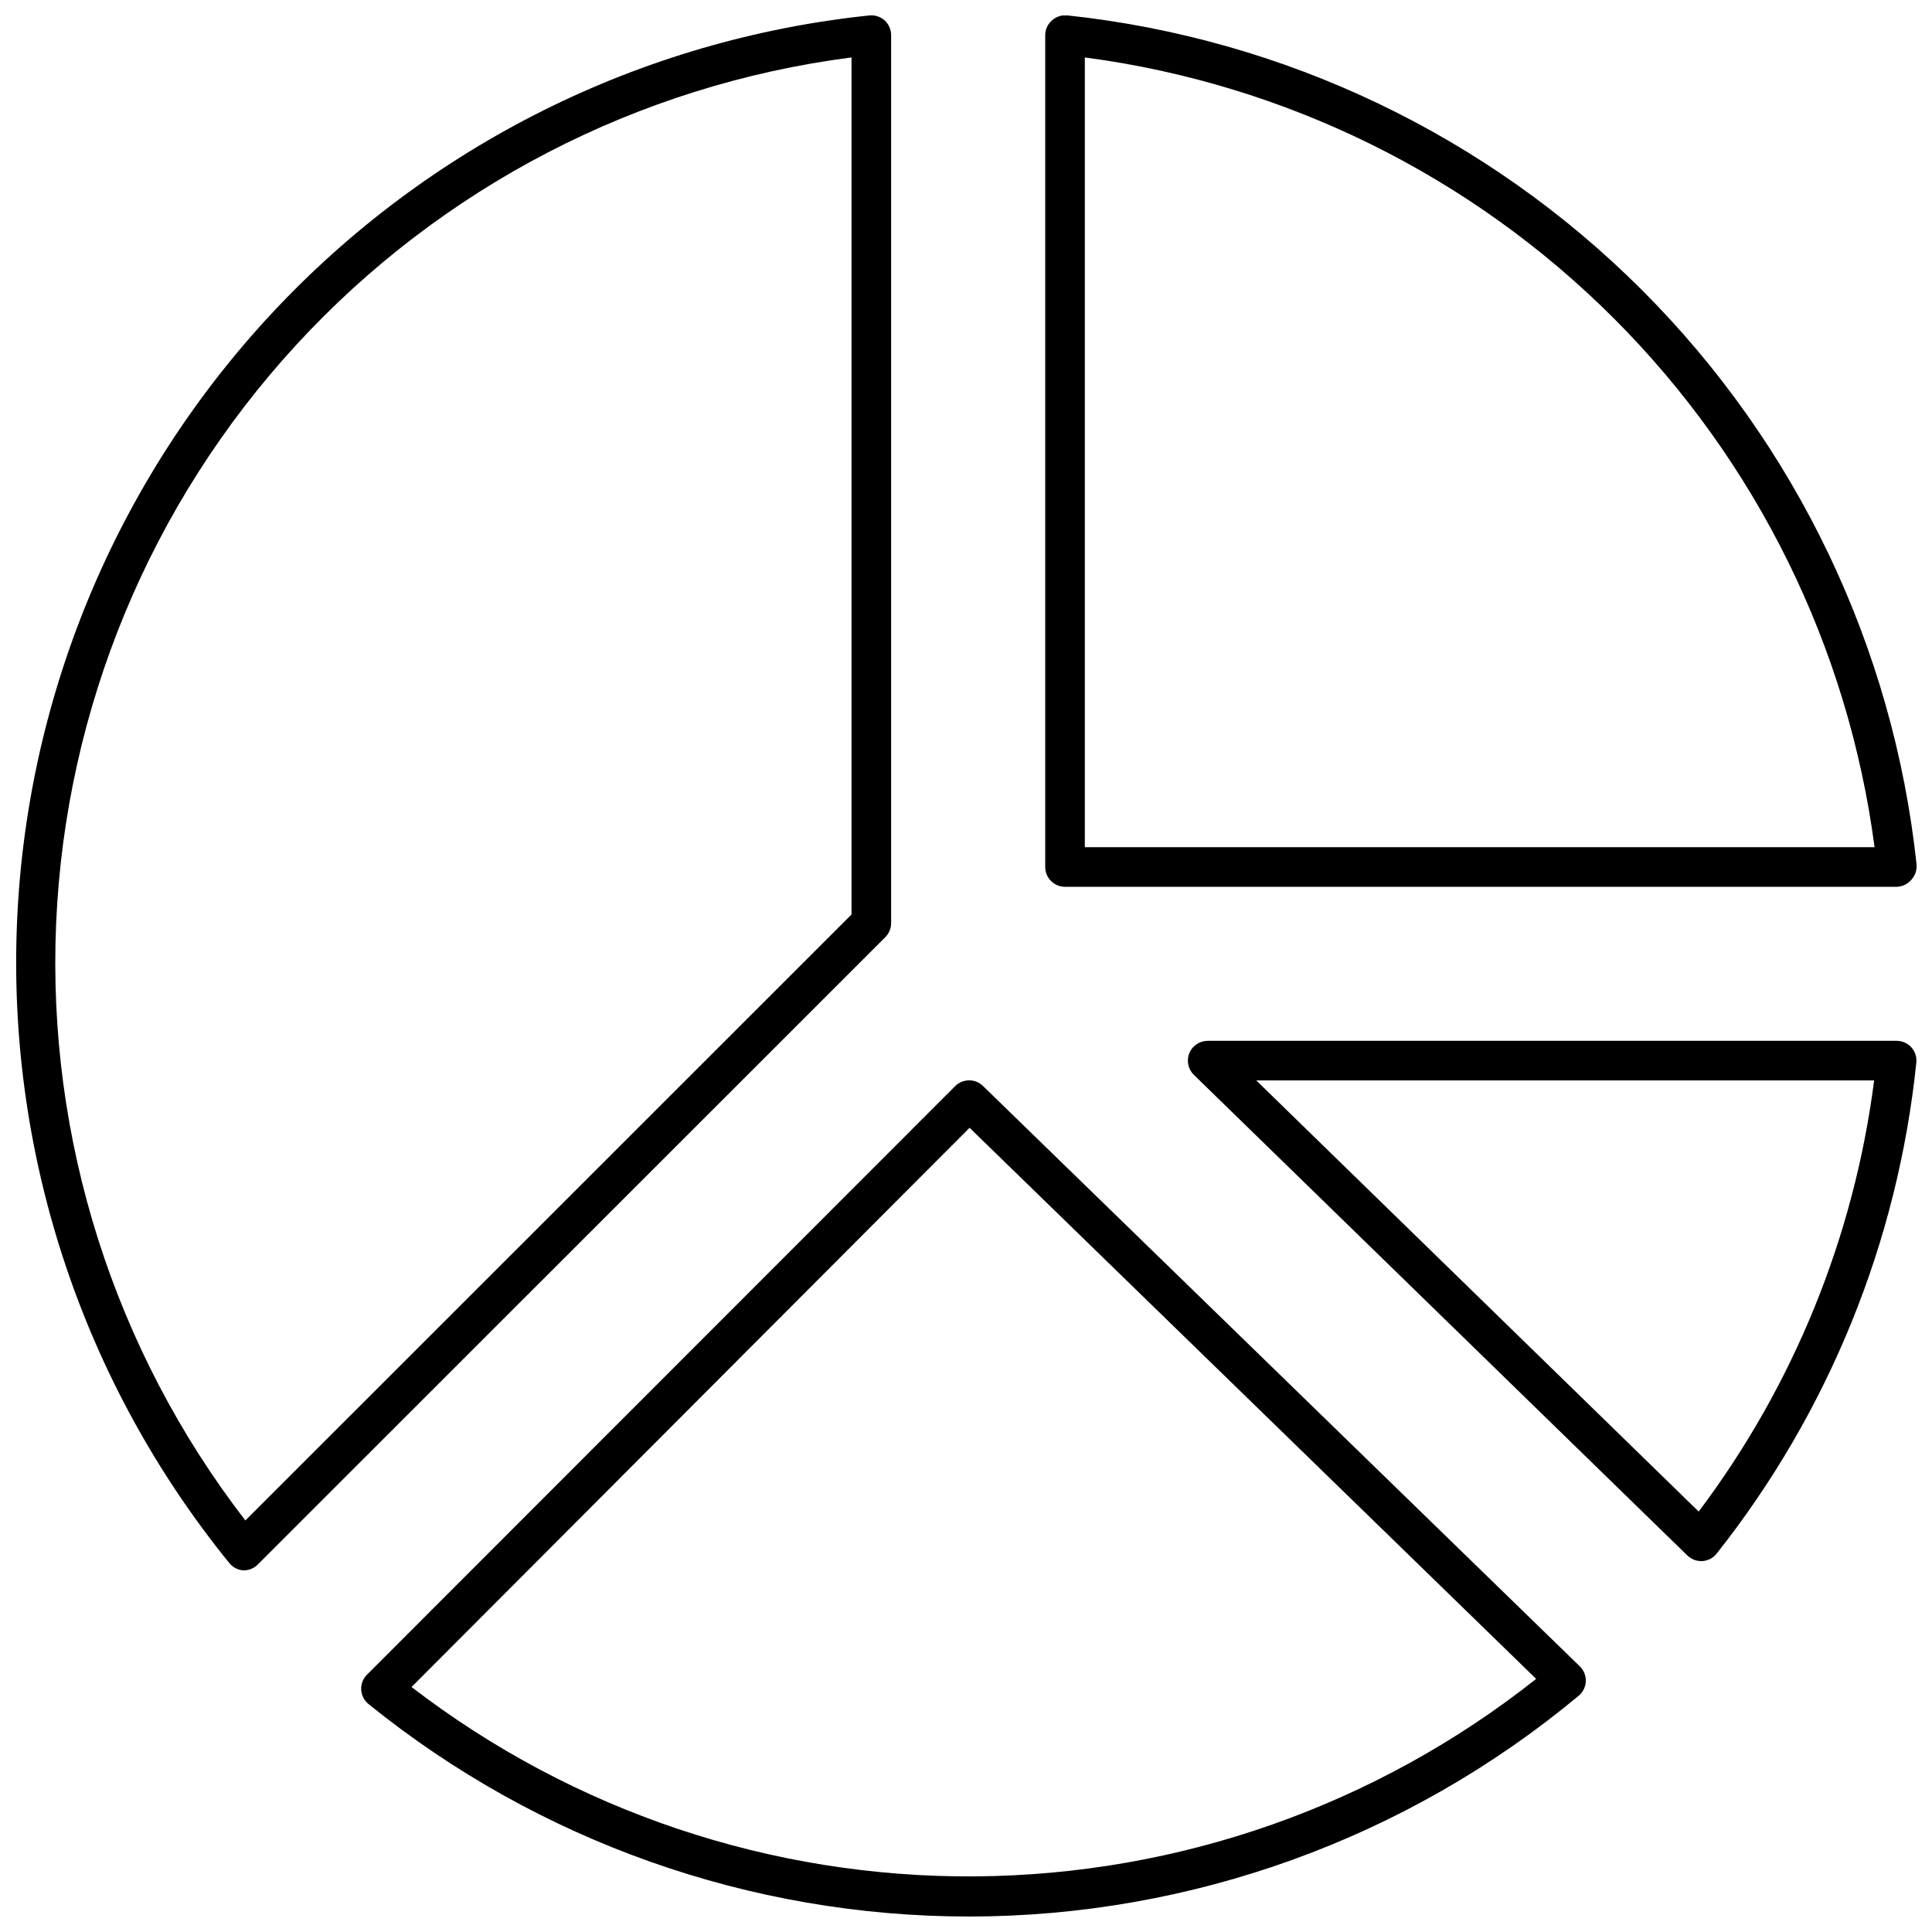
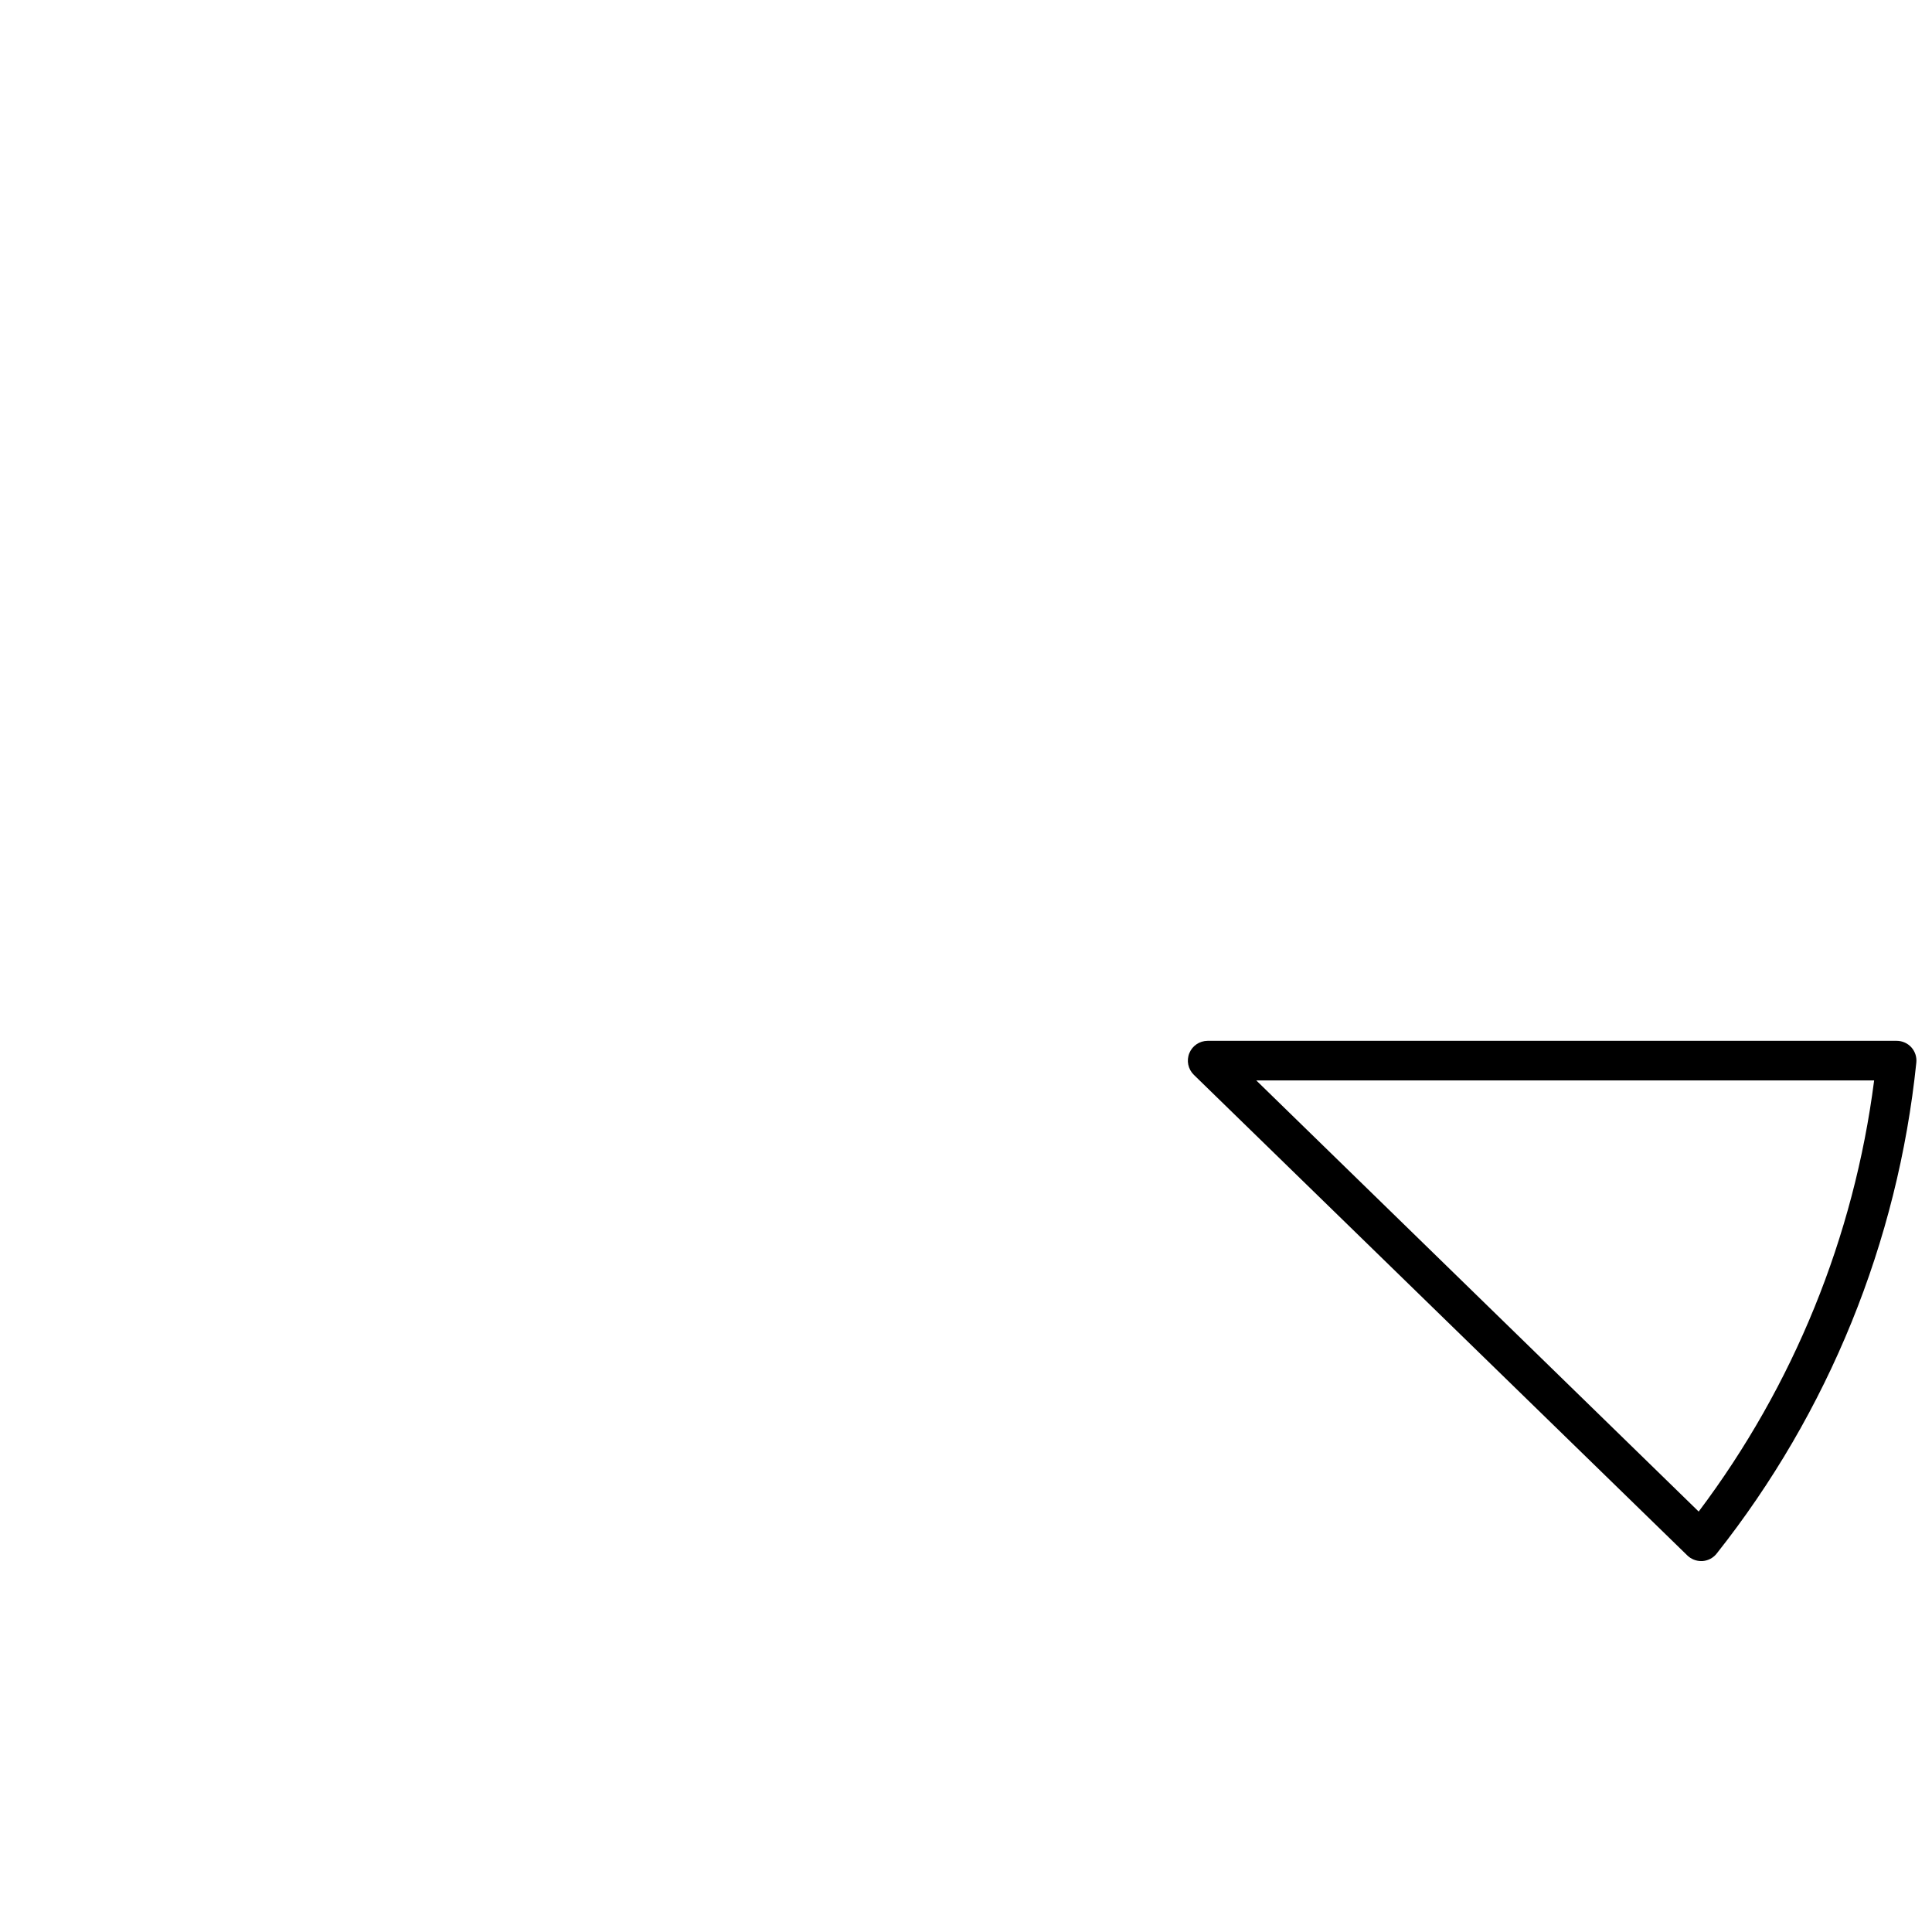
<svg xmlns="http://www.w3.org/2000/svg" width="800px" height="800px" version="1.1" viewBox="144 144 512 512">
  <defs>
    <clipPath id="d">
-       <path d="m148.09 148.09h232.91v412.91h-232.91z" />
-     </clipPath>
+       </clipPath>
    <clipPath id="c">
-       <path d="m239 430h326v221.9h-326z" />
-     </clipPath>
+       </clipPath>
    <clipPath id="b">
-       <path d="m458 419h193.9v139h-193.9z" />
+       <path d="m458 419h193.9v139h-193.9" />
    </clipPath>
    <clipPath id="a">
-       <path d="m420 148.09h231.9v231.91h-231.9z" />
-     </clipPath>
+       </clipPath>
  </defs>
  <g>
    <g clip-path="url(#d)">
-       <path d="m208.55 560.17c-1.477-0.086-2.848-0.789-3.777-1.941-38.402-47.273-58.414-106.84-56.344-167.71 2.074-60.871 26.09-118.94 67.617-163.5 41.527-44.551 97.766-72.586 158.34-78.926 1.473-0.152 2.941 0.324 4.043 1.312 1.098 0.992 1.727 2.402 1.73 3.883v235.32c0.008 1.395-0.539 2.738-1.52 3.727l-166.36 166.31c-0.992 0.984-2.332 1.531-3.727 1.523zm161.11-400.95c-56.559 7.289-108.73 34.32-147.29 76.328-38.57 42.008-61.059 96.289-63.5 153.26-2.441 56.977 15.32 112.98 50.152 158.13l160.64-160.59z" />
-     </g>
+       </g>
    <g clip-path="url(#c)">
-       <path d="m400.68 651.9c-57.883-0.035-114.01-19.91-159.02-56.309-1.148-0.93-1.855-2.305-1.941-3.781-0.078-1.484 0.473-2.934 1.523-3.988l155.92-156.02c2.043-2 5.309-2 7.348 0l158.18 153.82c1.055 1.039 1.621 2.473 1.562 3.953s-0.742 2.863-1.879 3.812c-45.402 37.801-102.61 58.504-161.69 58.516zm-147.62-60.824c42.812 32.91 95.391 50.574 149.39 50.184s106.32-18.812 148.65-52.336l-150.15-146.05z" />
-     </g>
+       </g>
    <g clip-path="url(#b)">
      <path d="m594.8 557.7c-1.352-0.008-2.648-0.535-3.621-1.473l-130.78-127.37c-1.547-1.496-2.027-3.785-1.207-5.773 0.805-1.961 2.711-3.242 4.828-3.254h182.63c1.48 0.004 2.891 0.633 3.883 1.73 0.988 1.102 1.465 2.57 1.312 4.043-4.906 47.512-23.254 92.645-52.902 130.1-0.918 1.172-2.293 1.895-3.777 1.996zm-117.87-127.37 117.24 114.25c25.145-33.406 41.168-72.777 46.496-114.25z" />
    </g>
    <g clip-path="url(#a)">
      <path d="m646.66 379.01h-220.42c-2.898 0-5.246-2.352-5.246-5.25v-220.42c0-1.48 0.633-2.891 1.73-3.883 1.145-1.062 2.703-1.562 4.25-1.363 57.543 6.168 111.24 31.848 152.16 72.77 40.922 40.922 66.602 94.617 72.77 152.16 0.152 1.473-0.324 2.938-1.312 4.043-0.965 1.188-2.402 1.898-3.934 1.941zm-215.17-10.496h209.29c-6.984-53.059-31.277-102.33-69.121-140.17-37.84-37.84-87.113-62.137-140.17-69.121z" />
    </g>
  </g>
</svg>